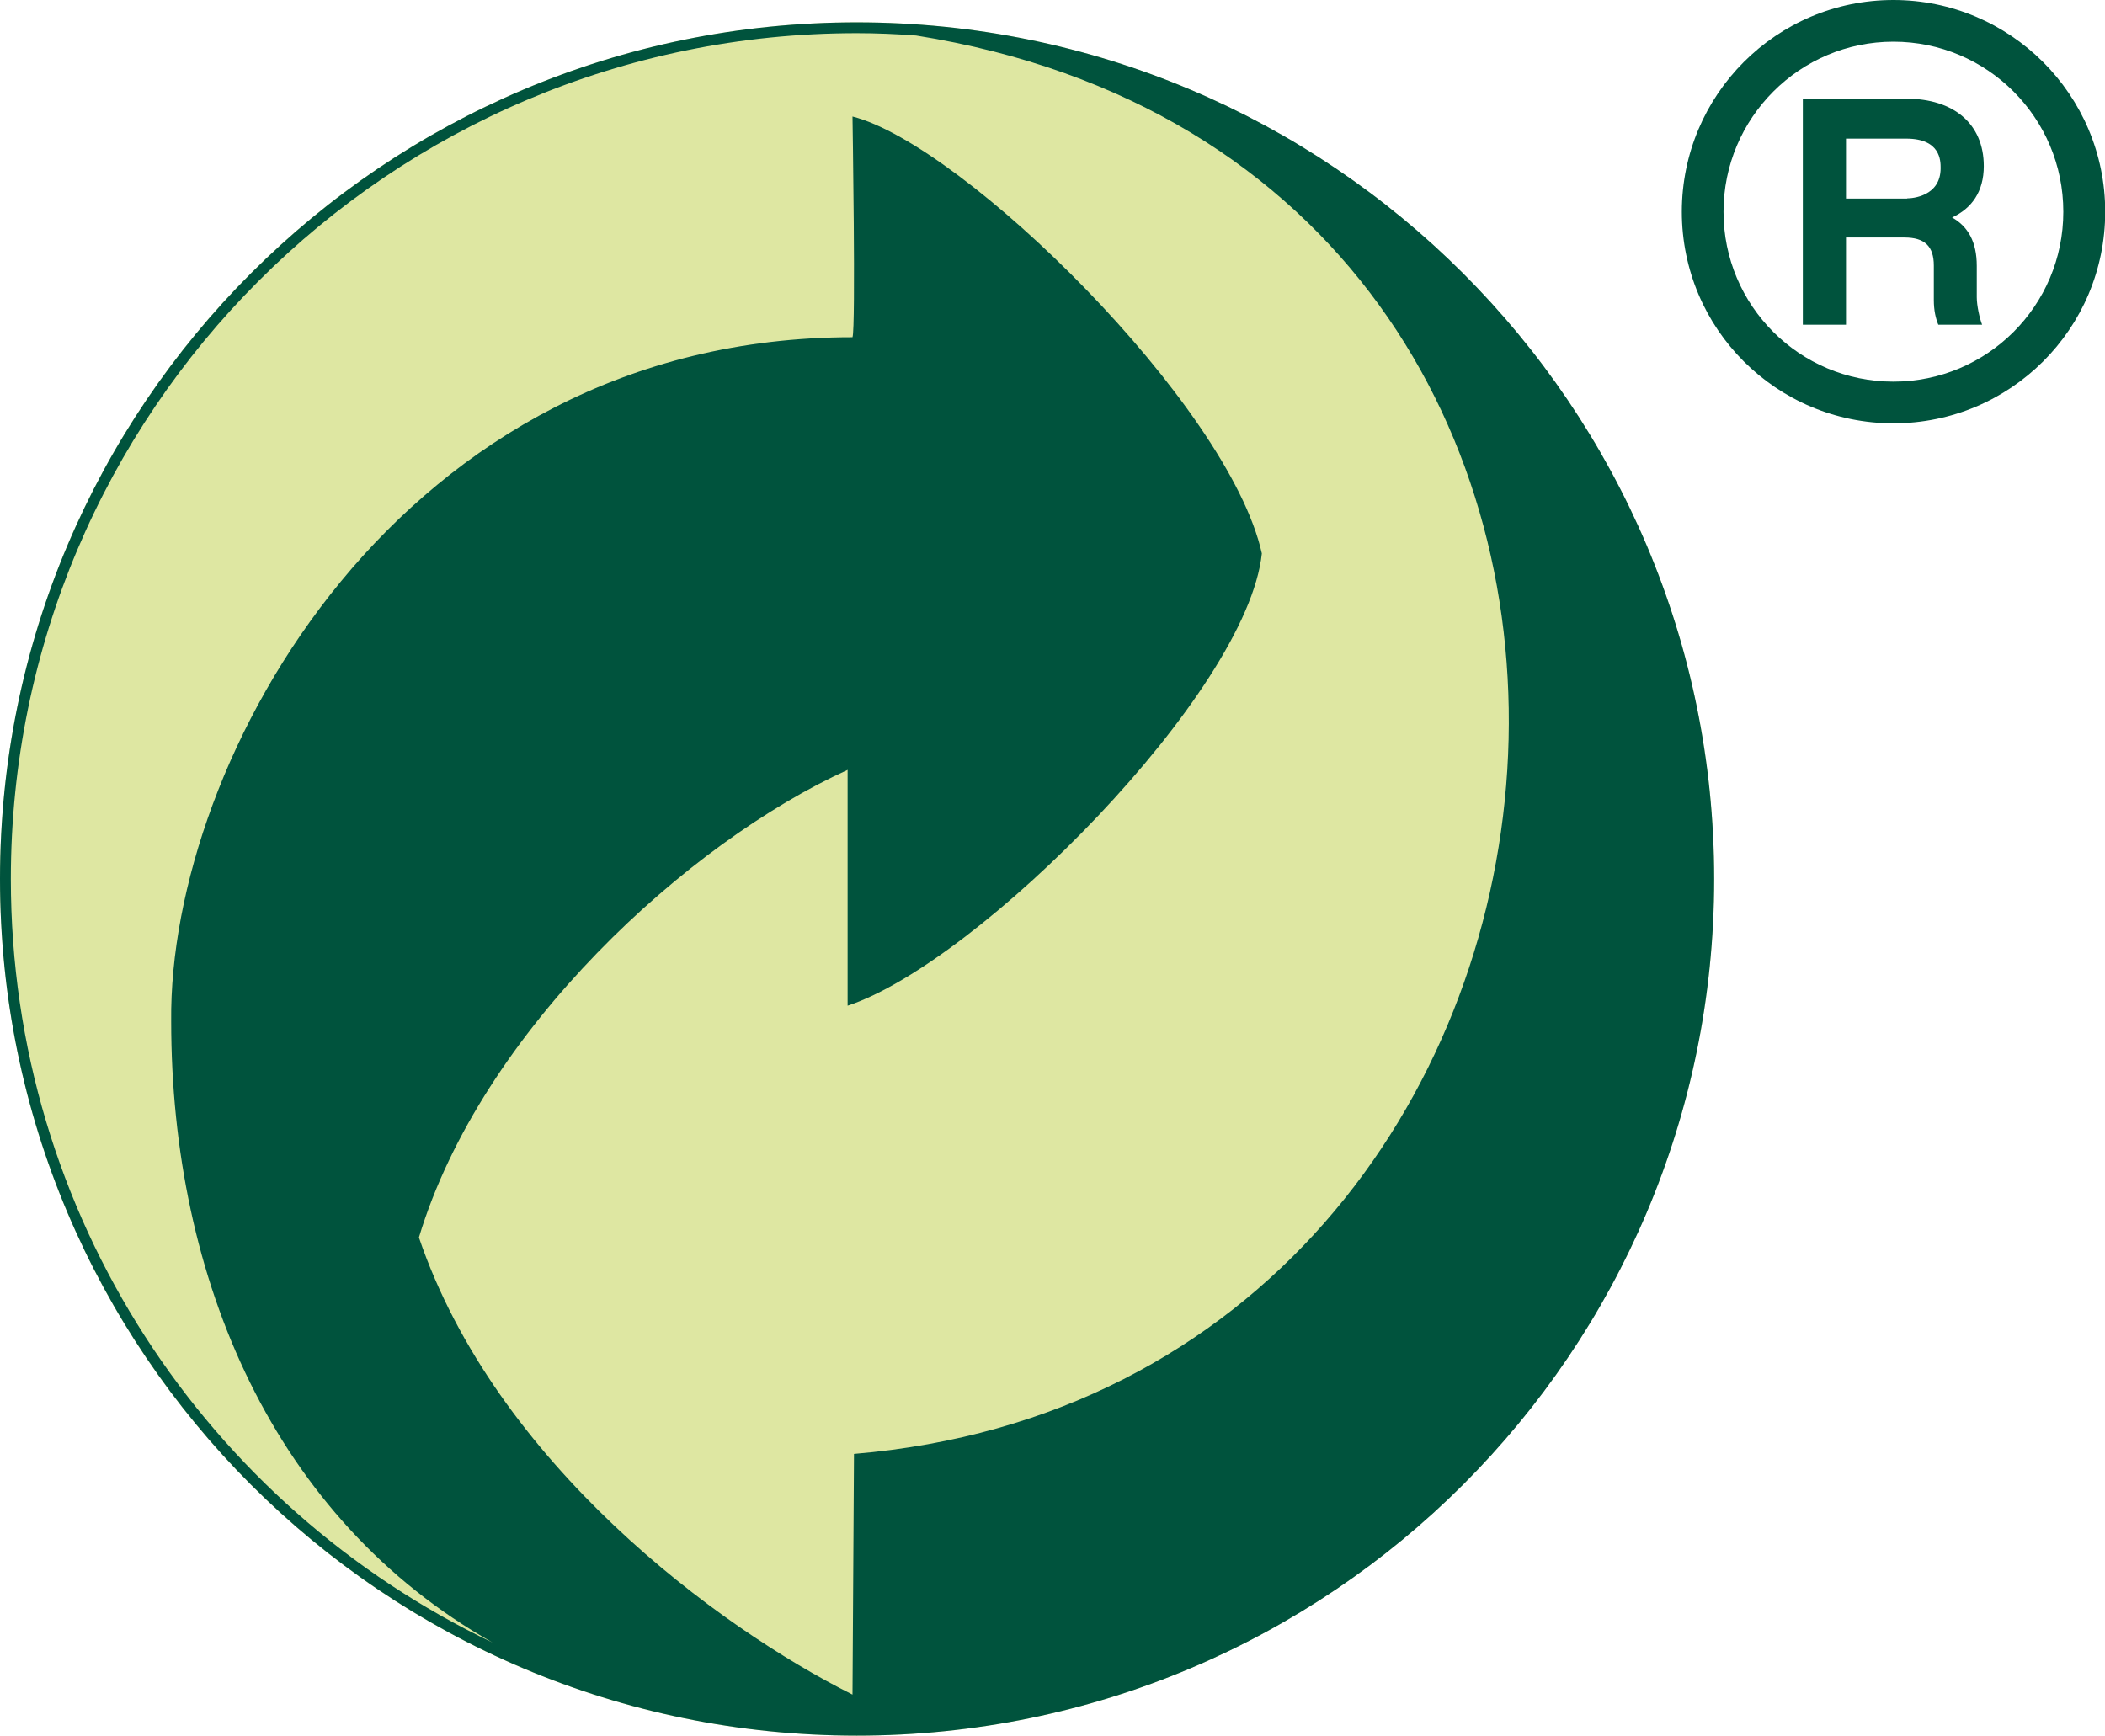
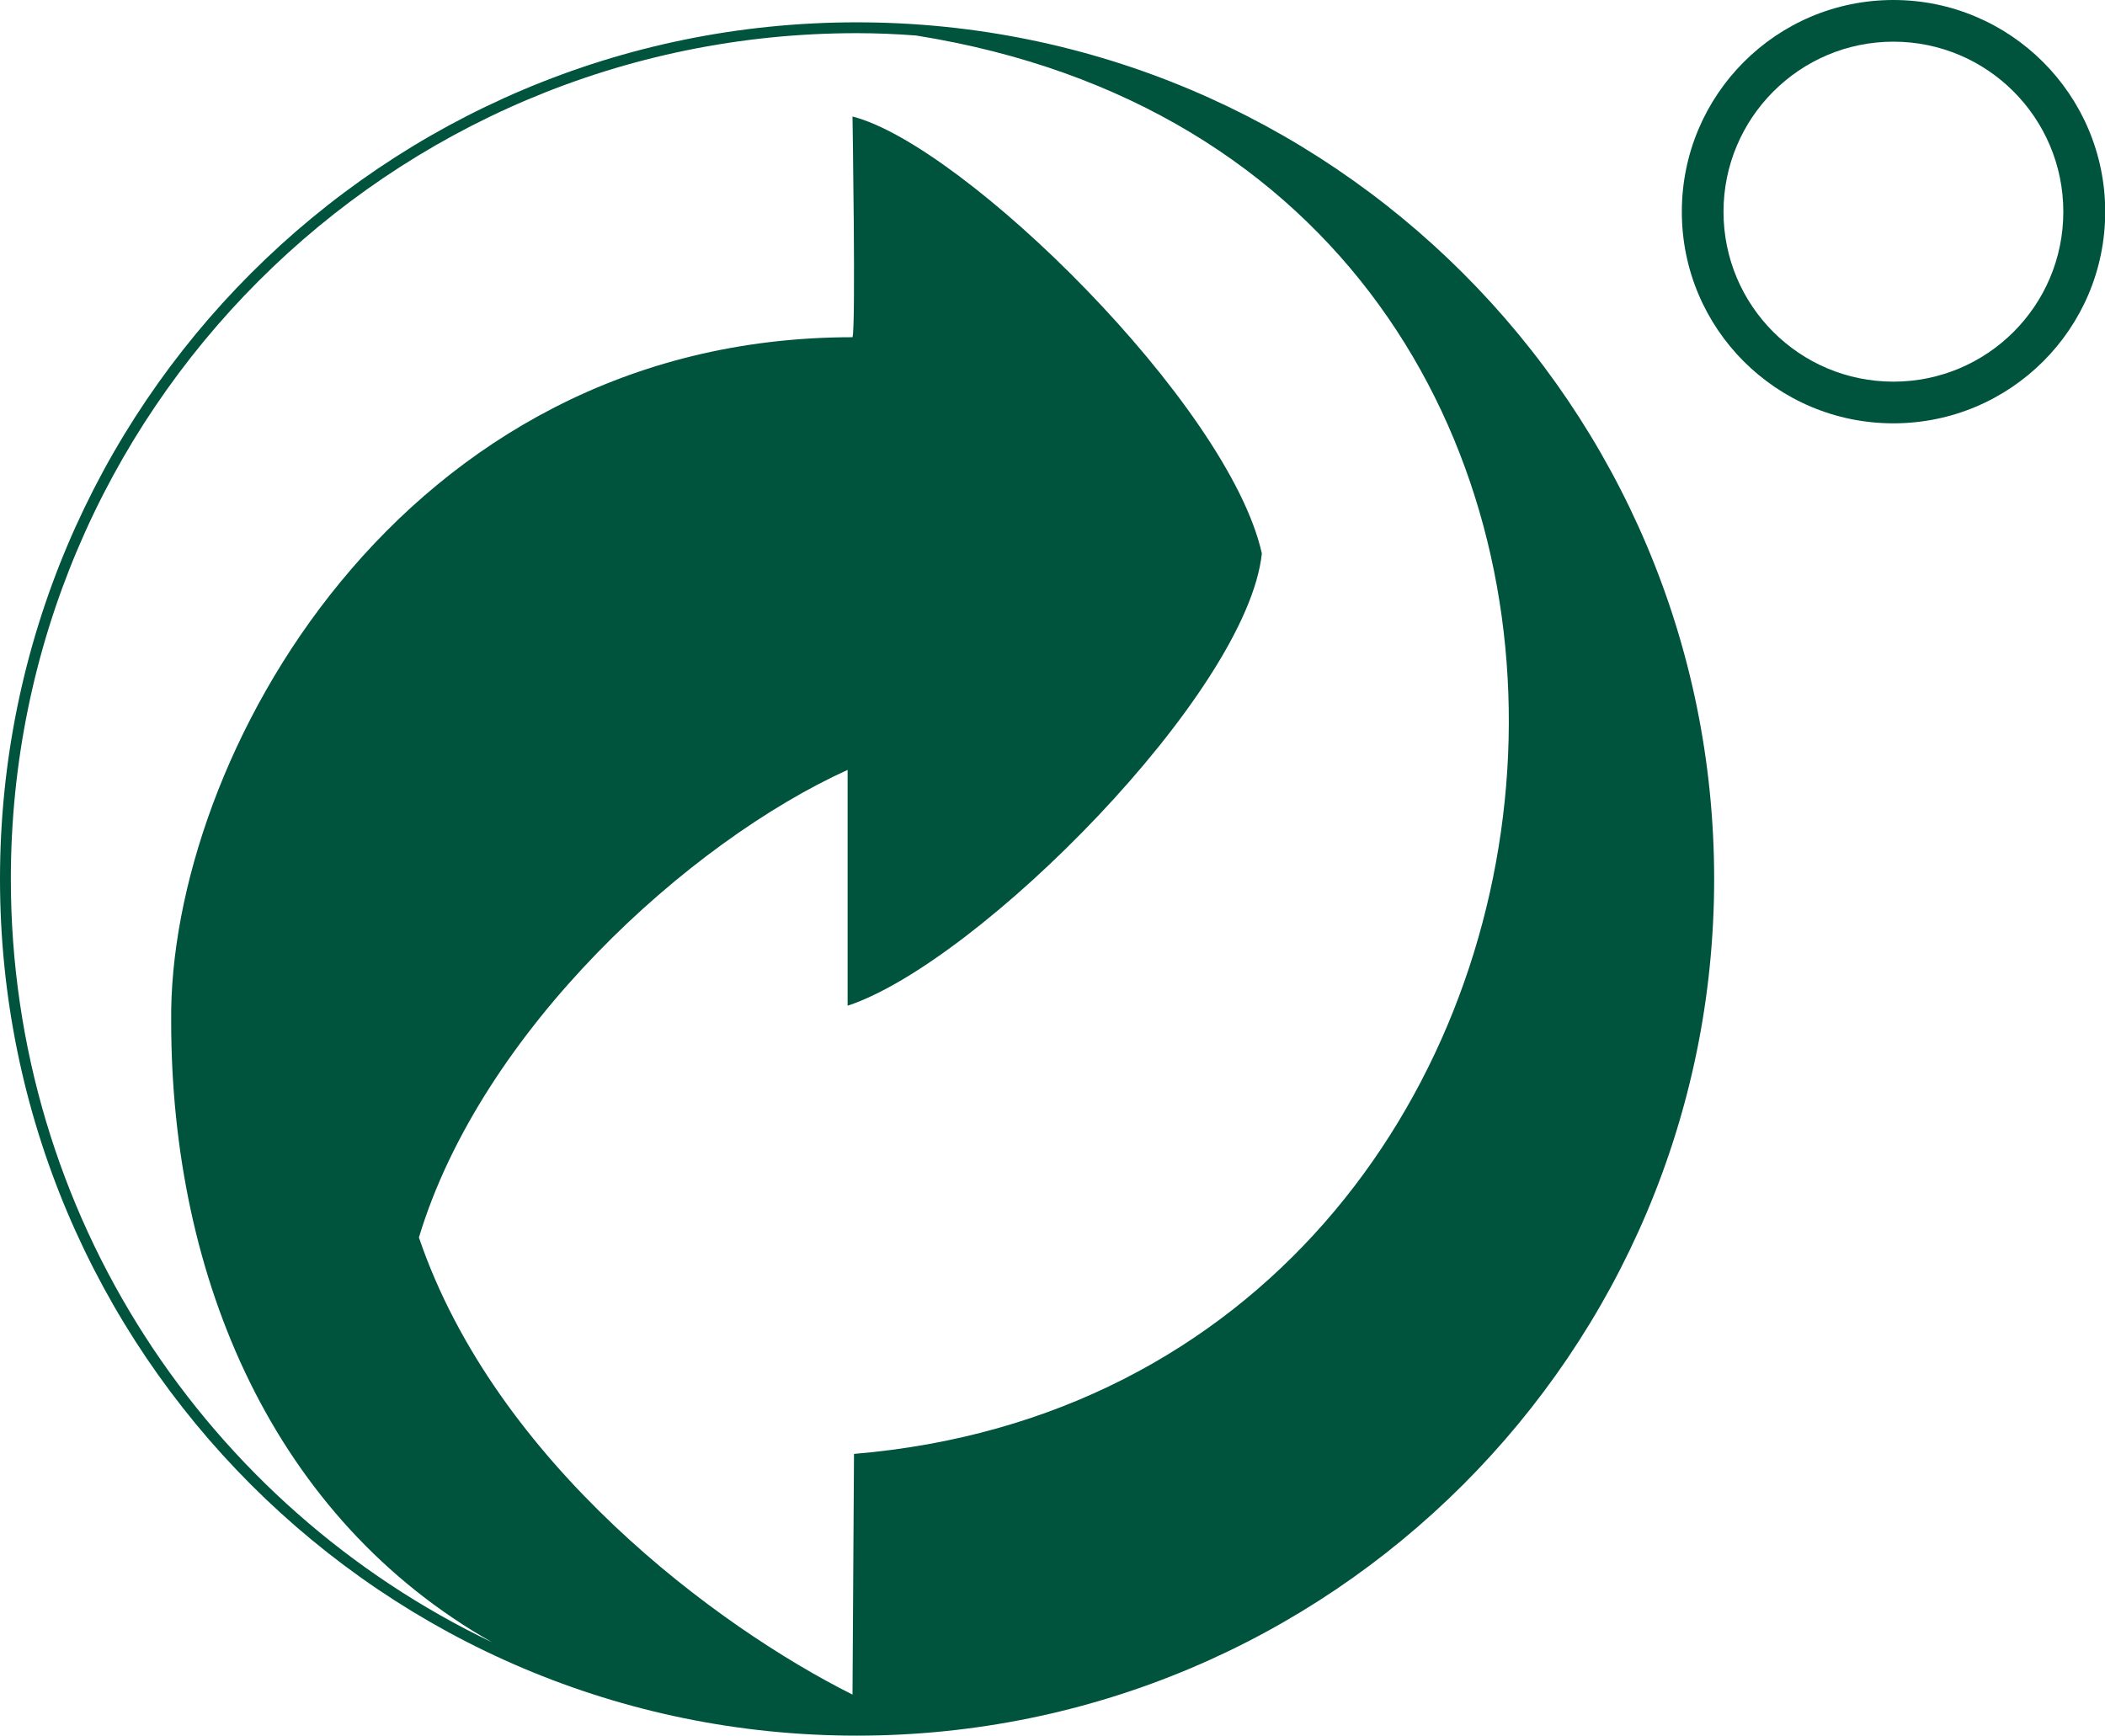
<svg xmlns="http://www.w3.org/2000/svg" id="Layer_1" viewBox="0 0 98.99 81.63">
  <defs>
    <style>.cls-1{fill:#00533d;}.cls-2{fill:#dee7a2;}</style>
  </defs>
-   <path class="cls-1" d="M93.29,7.81c0-1.99-1.42-3.17-3.65-3.17h-4.86v10.63h2.03v-4.1h2.75c.95,0,1.38.41,1.38,1.32v1.62c0,.49.09.87.21,1.16h2.06c-.12-.31-.25-.9-.25-1.29v-1.48c0-1.12-.41-1.85-1.16-2.27.92-.43,1.49-1.21,1.49-2.42M89.69,9.34h-2.88v-2.82h2.83c1.62,0,1.62,1.04,1.62,1.39,0,1.32-1.32,1.42-1.58,1.42" />
  <path class="cls-1" d="M89.04,0c-5.5,0-9.95,4.46-9.95,9.96s4.45,9.95,9.95,9.95,9.96-4.45,9.96-9.95S94.53,0,89.04,0M89.04,17.95c-4.42,0-7.99-3.58-7.99-7.99s3.58-8,7.99-8,7.99,3.58,7.99,8-3.58,7.99-7.99,7.99" />
-   <path class="cls-2" d="M40.29,1.05c22.26,0,40.32,18.06,40.32,40.29s-18.06,40.29-40.32,40.29S0,63.6,0,41.34,18.03,1.05,40.29,1.05" />
  <path class="cls-1" d="M40.29,1.05C18.03,1.05,0,19.11,0,41.34s18.03,40.29,40.29,40.29,40.32-18.03,40.32-40.29S62.55,1.05,40.29,1.05M.51,41.34C.51,19.39,18.31,1.56,40.29,1.56c.94,0,1.87.04,2.79.11,40,6.38,35.11,63.52-2.92,66.71l-.07,11.32c-6.33-3.17-16.77-10.87-20.39-21.5,2.94-9.75,12.69-18.6,20.16-21.99v11.09c6.14-2.02,18.79-14.71,19.48-21.27-1.56-7.01-14.03-19.22-19.25-20.55,0,0,.16,9.95,0,10.38-21.3,0-32.17,19.9-32.04,32.17,0,12.14,4.84,23.41,15.11,29.22C9.76,70.85.51,57.18.51,41.34" />
</svg>